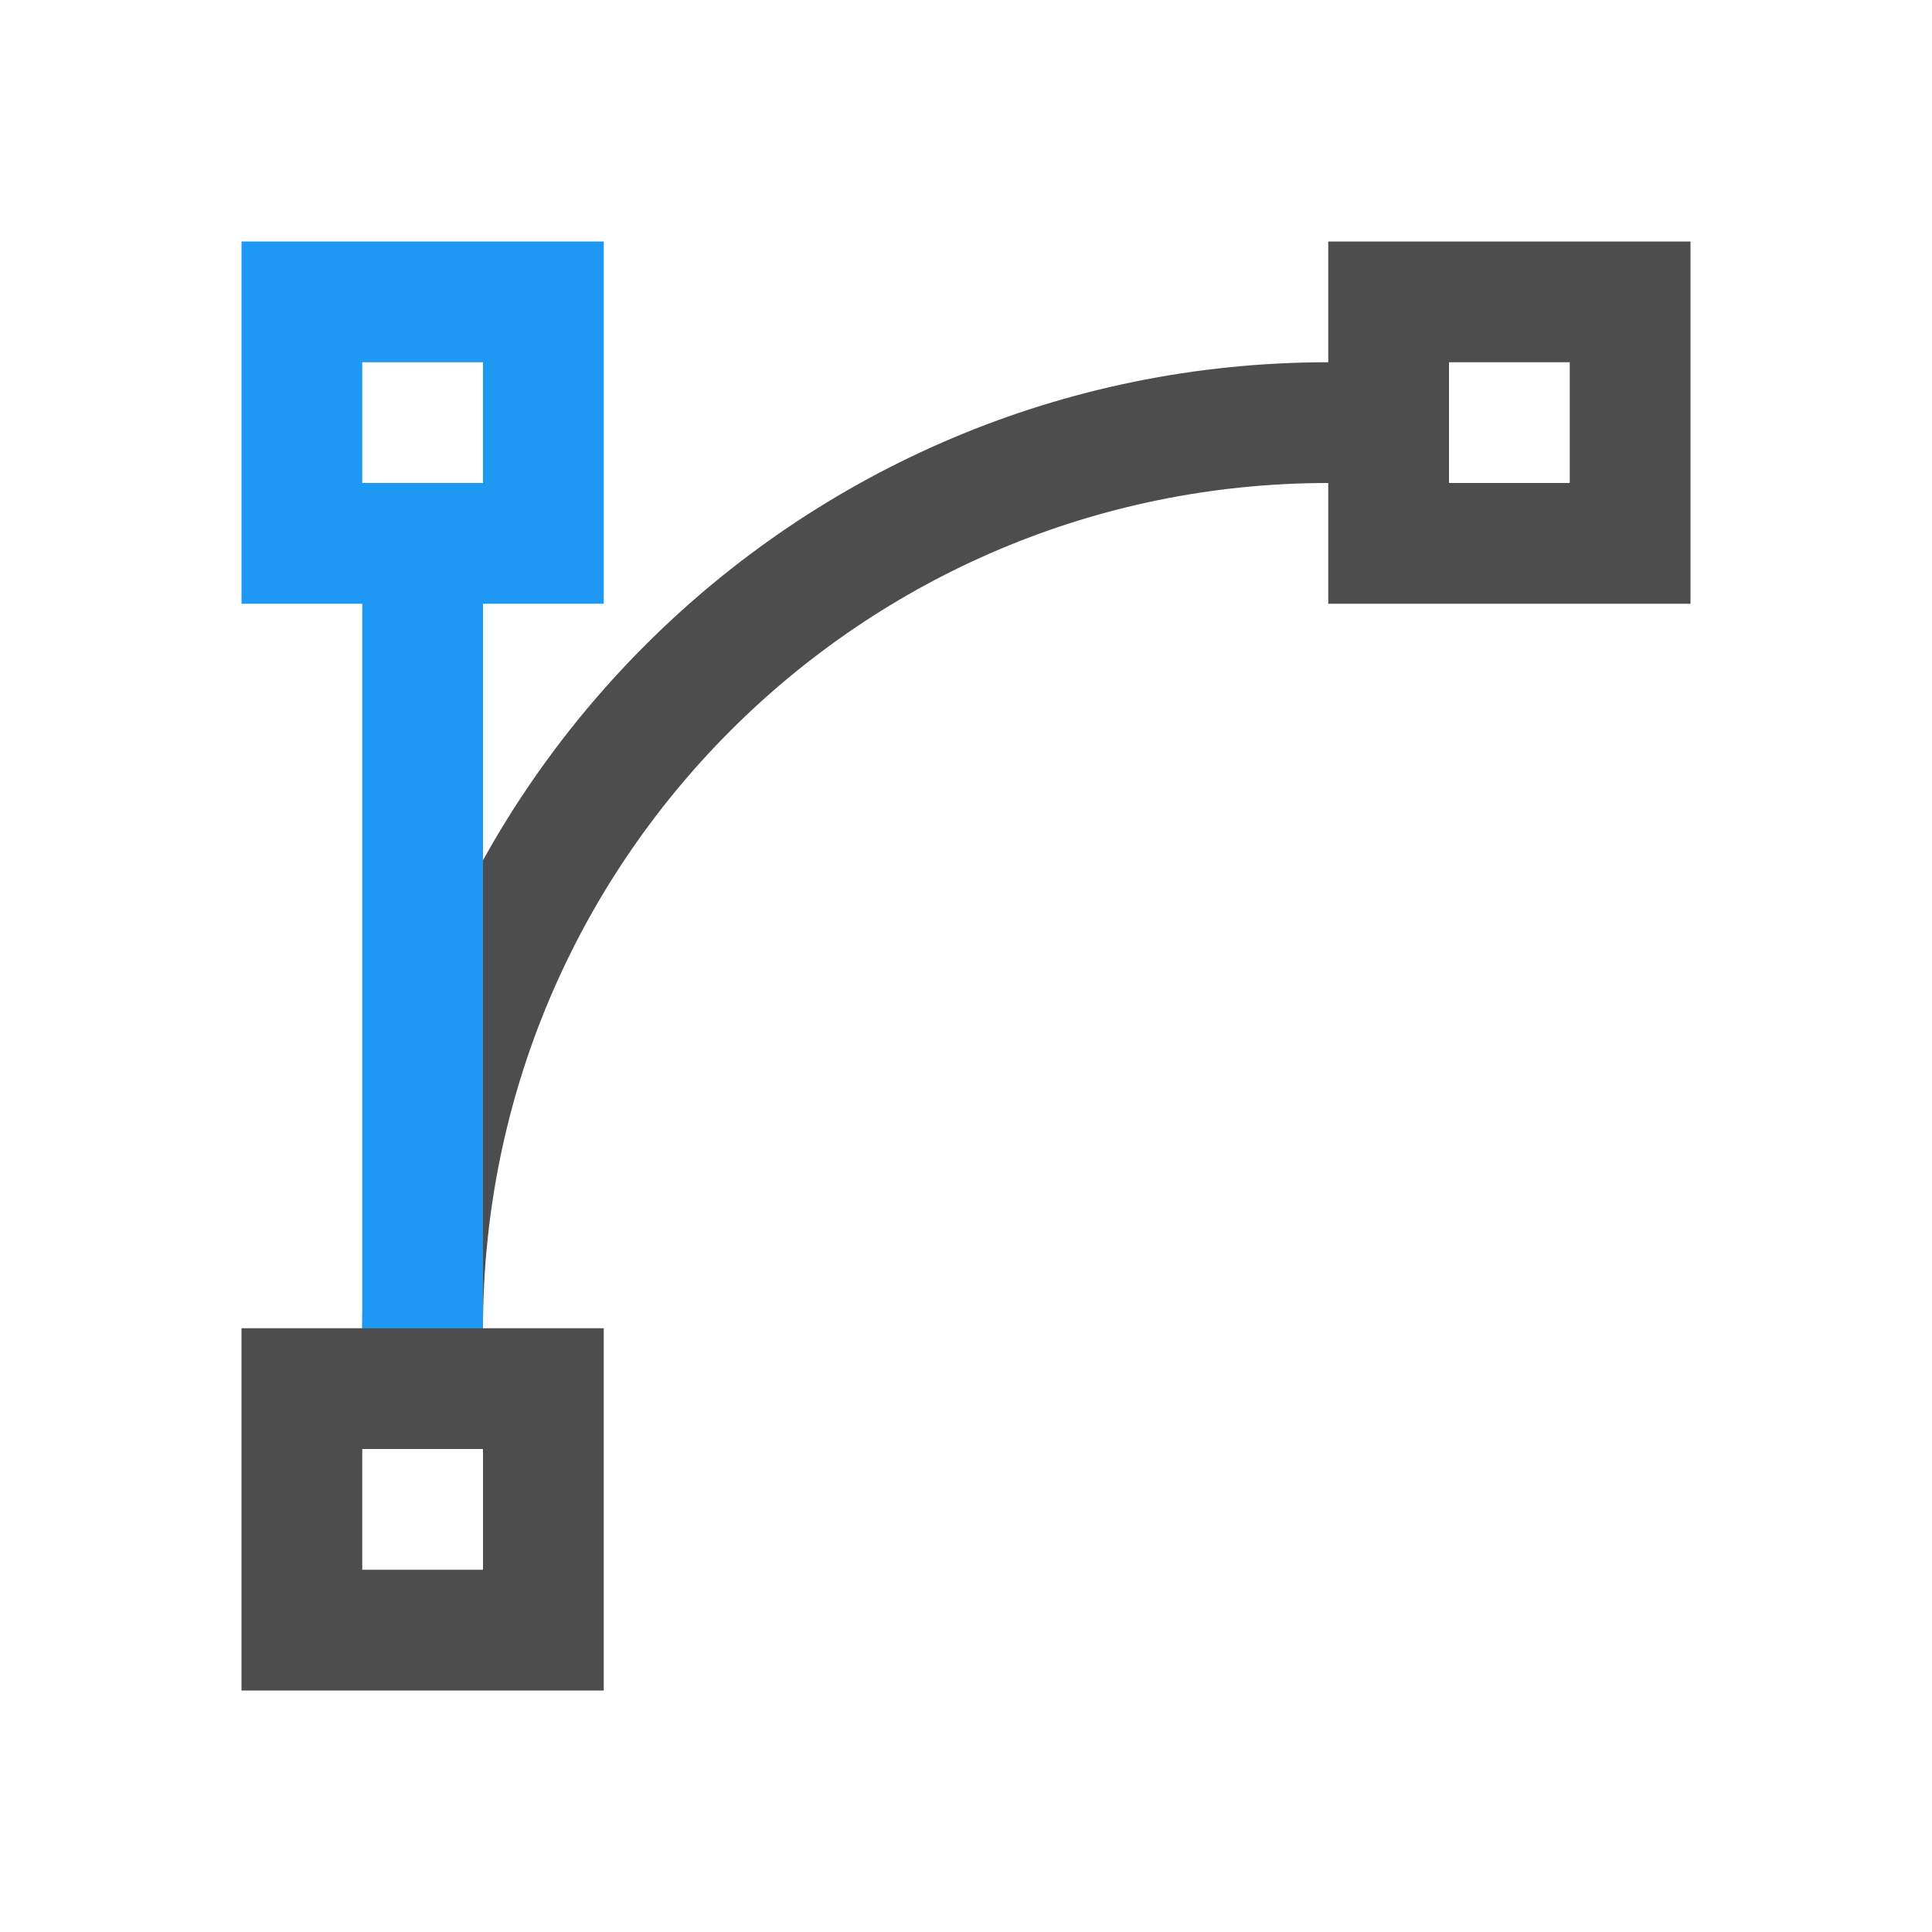
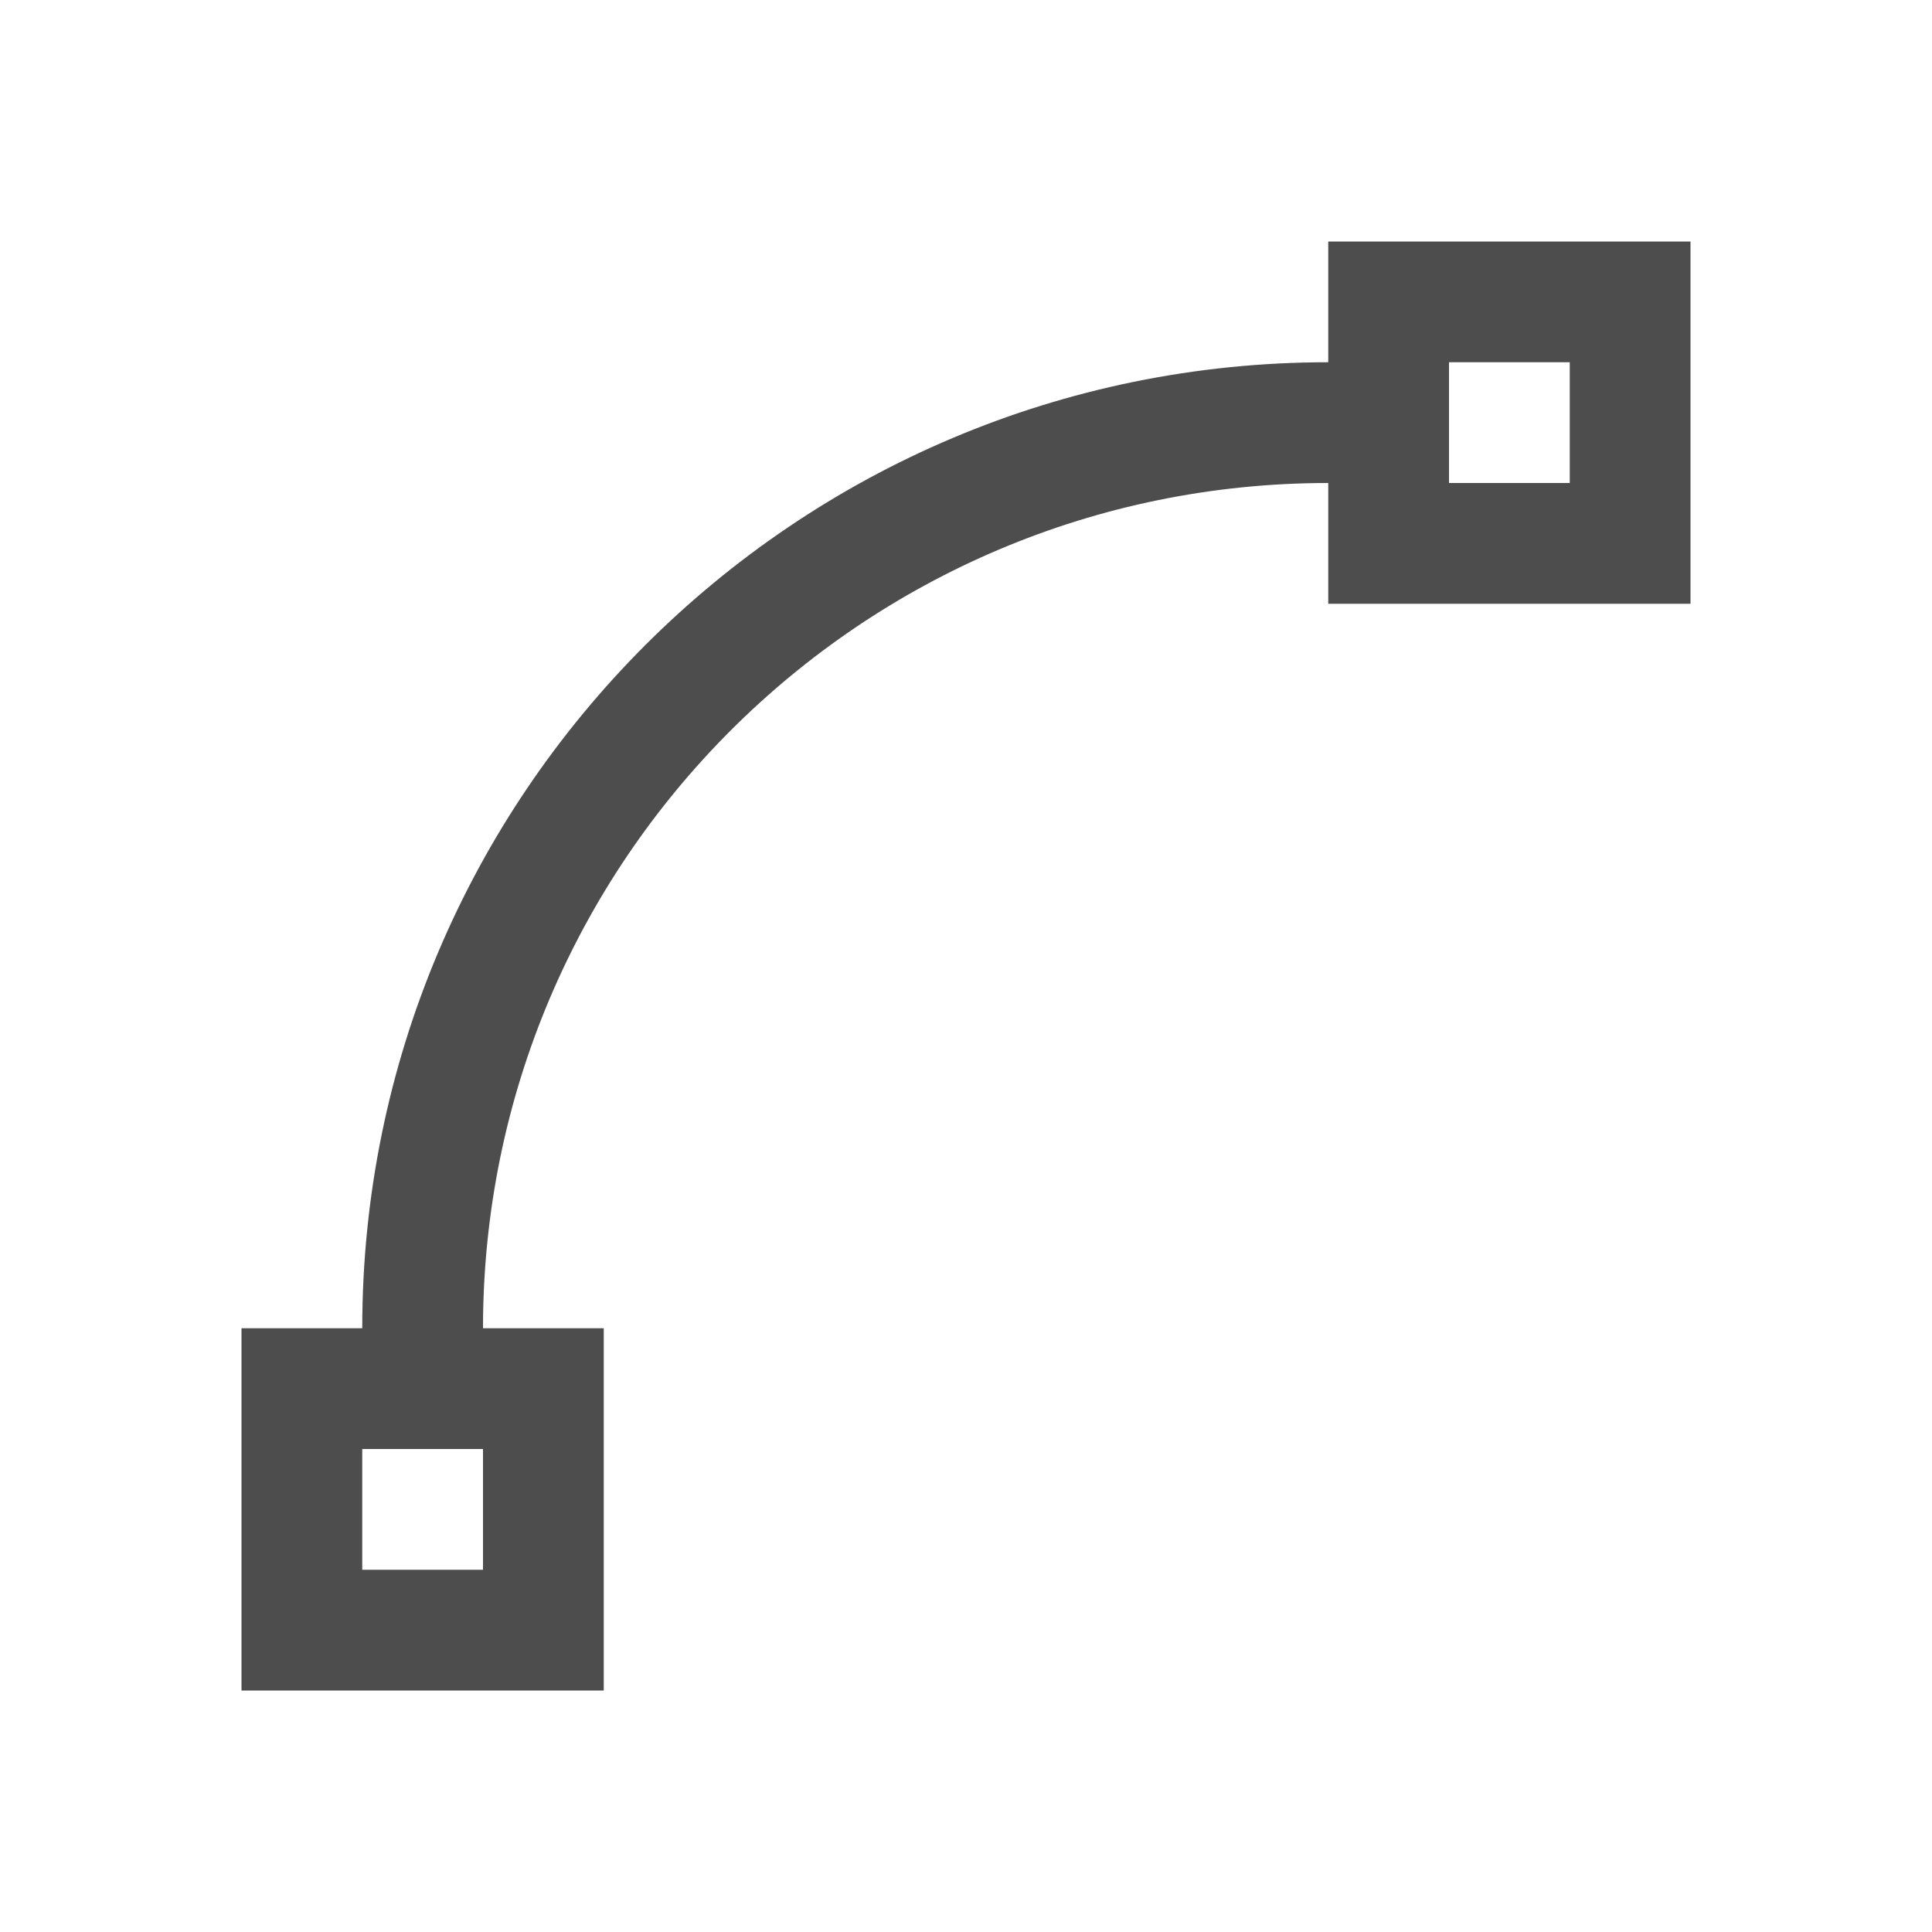
<svg xmlns="http://www.w3.org/2000/svg" viewBox="0 0 16 16">
  <path style="fill:#4d4d4d" d="M 11 2 L 11 3 C 6.582 3 3 6.582 3 11 L 2 11 L 2 14 L 5 14 L 5 13 L 5 12 L 5 11 L 4 11 C 4 7.134 7.134 4 11 4 L 11 5 L 12 5 L 13 5 L 14 5 L 14 2 L 11 2 z M 12 3 L 13 3 L 13 4 L 12 4 L 12 3 z M 3 12 L 4 12 L 4 13 L 3 13 L 3 12 z " />
-   <path style="fill:#1d99f3" d="M 2 2 L 2 5 L 3 5 L 3 11 L 4 11 L 4 5 L 5 5 L 5 2 L 2 2 z M 3 3 L 4 3 L 4 4 L 3 4 L 3 3 z " />
</svg>